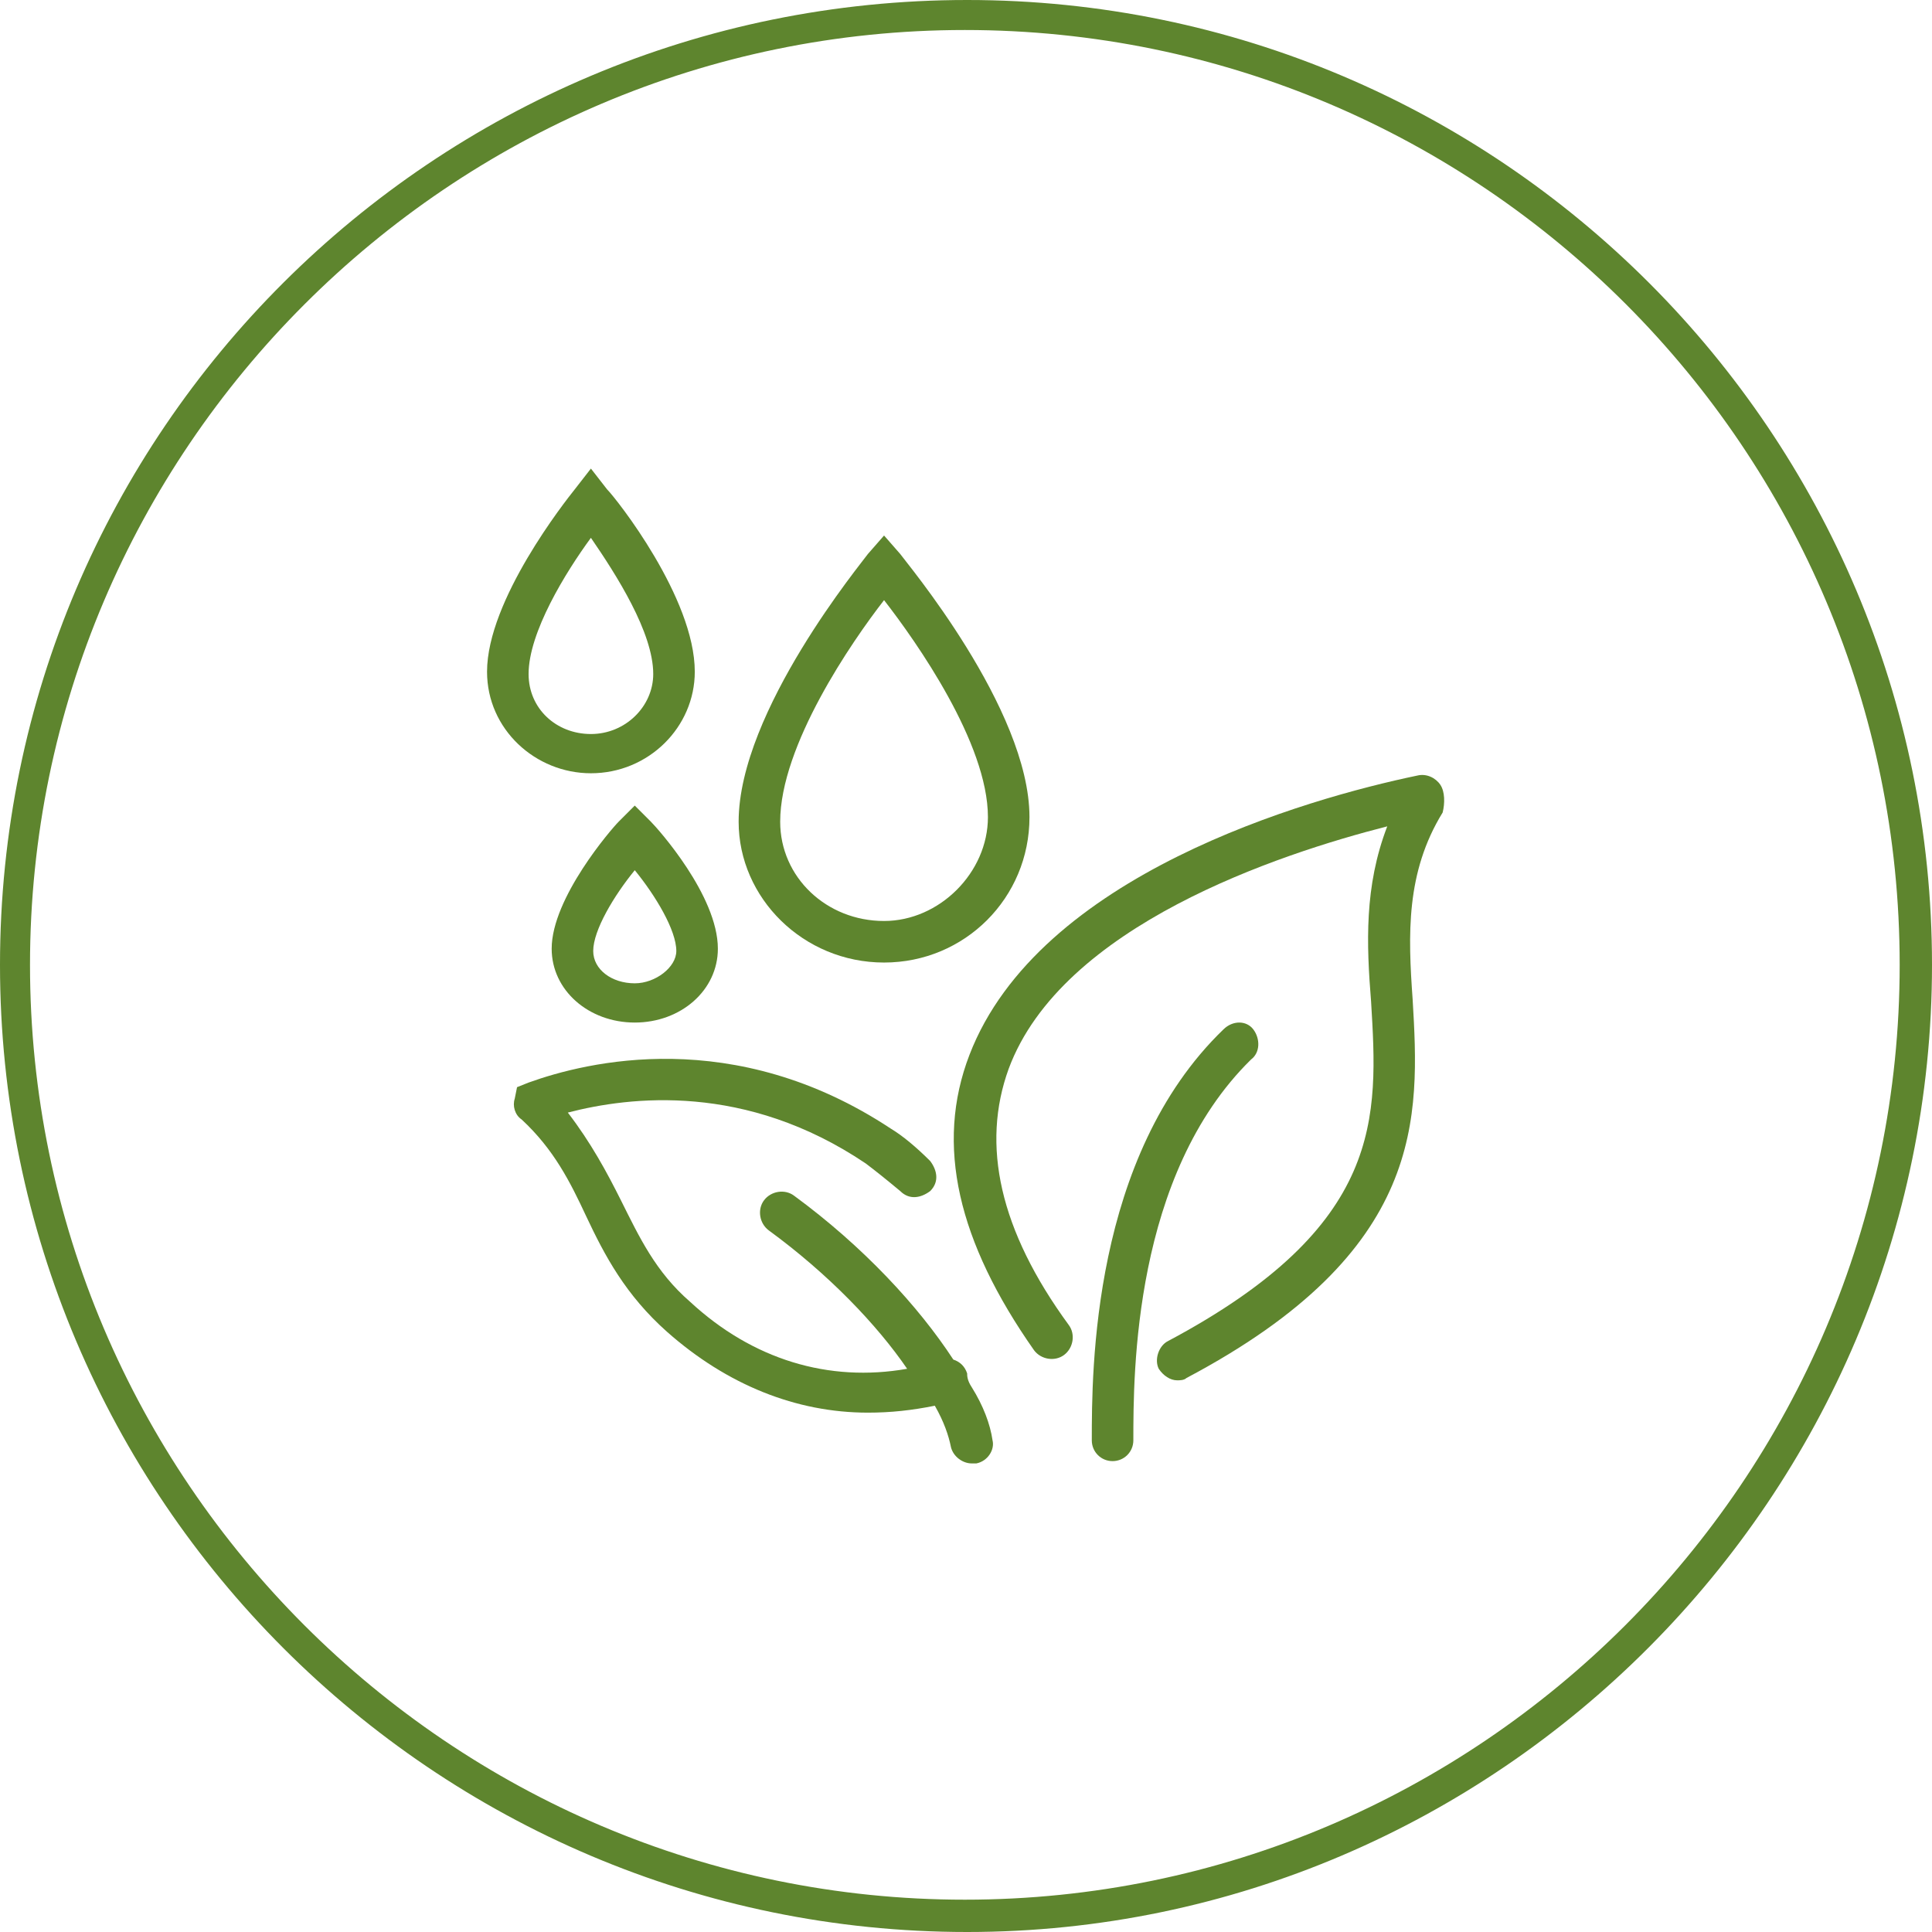
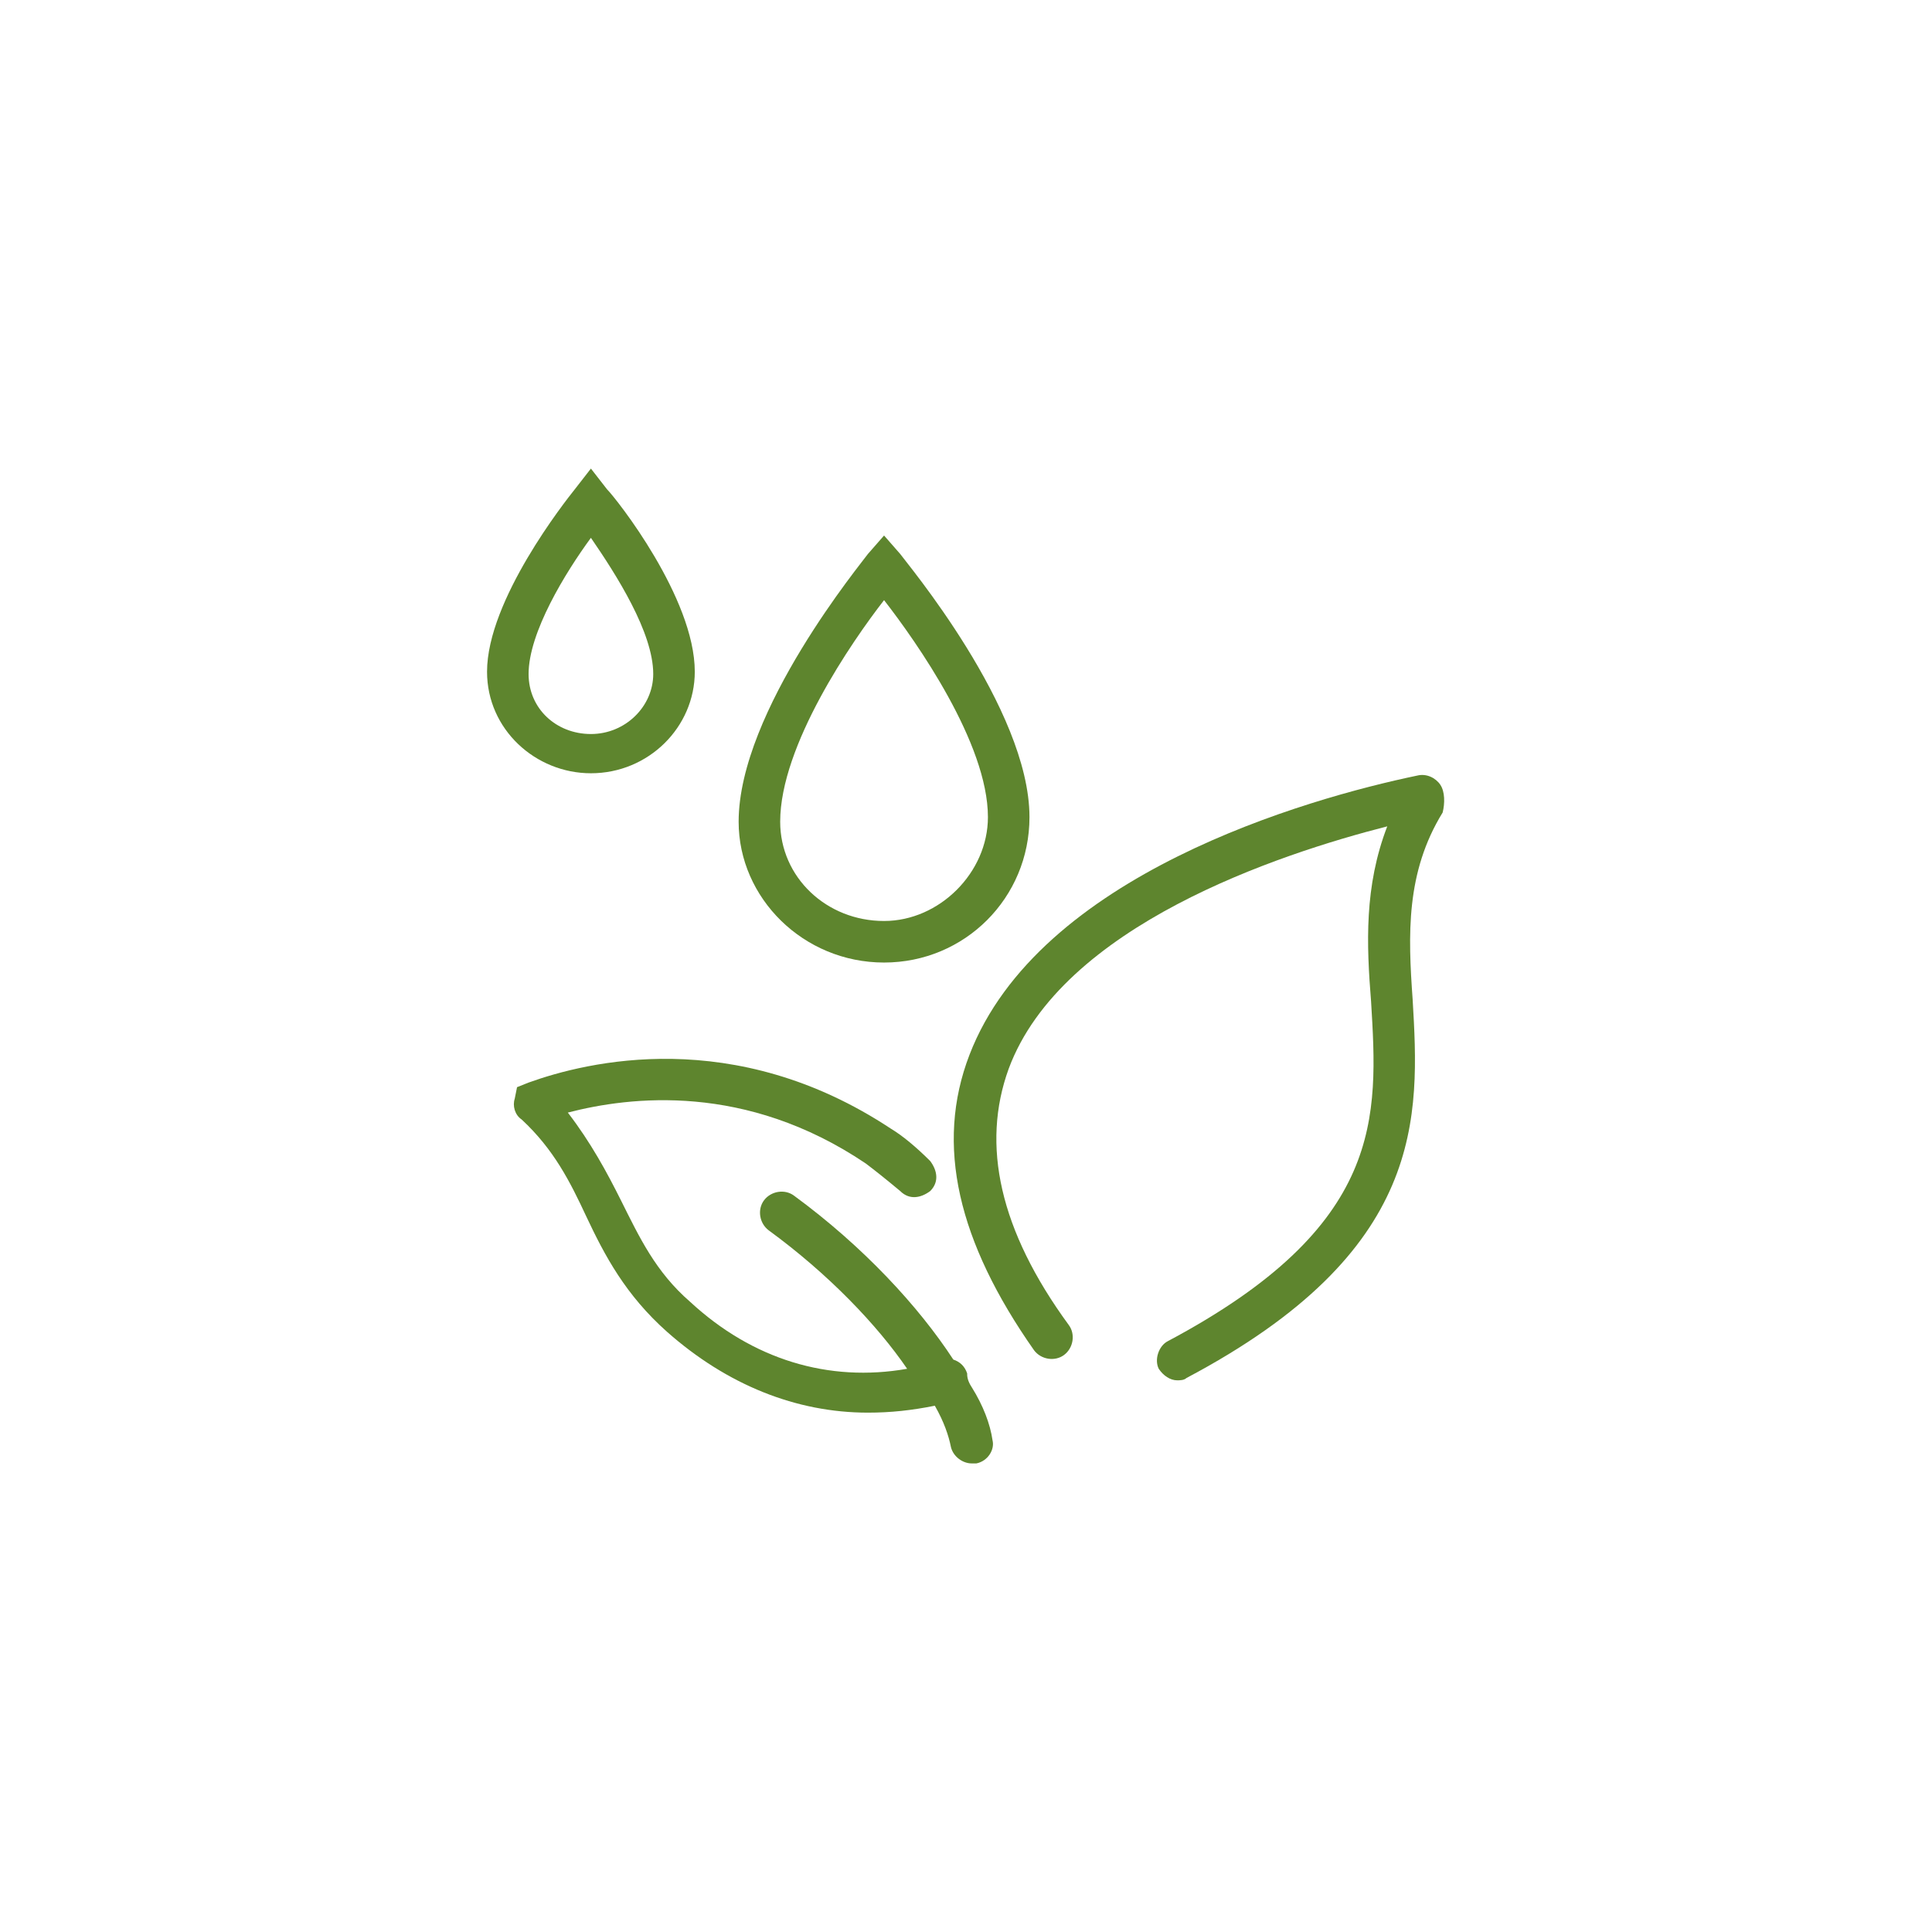
<svg xmlns="http://www.w3.org/2000/svg" version="1.1" id="icons" x="0px" y="0px" viewBox="0 0 83.7 83.7" style="enable-background:new 0 0 83.7 83.7;" xml:space="preserve">
  <style type="text/css">
	.st0{fill:#5E852E;}
</style>
  <g>
    <path class="st0" d="M62.4,34c-0.2-0.3-0.6-0.5-1-0.4c-4.8,1-16.4,4.3-19.4,12.1c-1.5,3.9-0.5,8.1,2.8,12.8   c0.3,0.4,0.9,0.5,1.3,0.2c0.4-0.3,0.5-0.9,0.2-1.3c-3-4.1-3.8-7.8-2.6-11.1C46,40.1,55.4,37,60.1,35.8c-1,2.6-0.9,5.1-0.7,7.6   c0.3,5,0.6,9.7-8.8,14.7c-0.4,0.2-0.6,0.8-0.4,1.2c0.2,0.3,0.5,0.5,0.8,0.5c0.1,0,0.3,0,0.4-0.1c10.4-5.5,10.1-11.3,9.8-16.4   c-0.2-2.8-0.3-5.5,1.3-8.1C62.6,34.8,62.6,34.3,62.4,34z" />
-     <path class="st0" d="M54.3,44.6c-0.3-0.4-0.9-0.4-1.3,0c-5.7,5.5-5.7,14.8-5.7,17.8c0,0.5,0.4,0.9,0.9,0.9s0.9-0.4,0.9-0.9   c0-2.9,0-11.5,5.1-16.5C54.6,45.6,54.6,45,54.3,44.6z" />
    <path class="st0" d="M41.9,59.5c-0.1-0.3-0.3-0.5-0.6-0.6c-1.5-2.3-3.9-4.9-6.9-7.1c-0.4-0.3-1-0.2-1.3,0.2c-0.3,0.4-0.2,1,0.2,1.3   c2.6,1.9,4.7,4.1,6,6c-3.4,0.6-6.7-0.4-9.4-2.9c-1.5-1.3-2.2-2.8-3-4.4c-0.6-1.2-1.3-2.5-2.3-3.8c2.7-0.7,7.7-1.3,12.9,2.2   c0.4,0.3,0.9,0.7,1.5,1.2c0.4,0.4,0.9,0.3,1.3,0c0.4-0.4,0.3-0.9,0-1.3c-0.6-0.6-1.2-1.1-1.7-1.4c-6.8-4.5-13.2-2.9-15.7-2   l-0.5,0.2l-0.1,0.5c-0.1,0.3,0,0.7,0.3,0.9c1.4,1.3,2.1,2.7,2.8,4.2c0.8,1.7,1.7,3.4,3.5,5c2.6,2.3,5.6,3.5,8.7,3.5   c1,0,1.9-0.1,2.9-0.3c0.4,0.7,0.6,1.3,0.7,1.8c0.1,0.4,0.5,0.7,0.9,0.7c0.1,0,0.1,0,0.2,0c0.5-0.1,0.8-0.6,0.7-1   c-0.1-0.7-0.4-1.5-0.9-2.3C41.9,59.8,41.9,59.6,41.9,59.5z" />
    <path class="st0" d="M38.3,41.7c3.5,0,6.3-2.8,6.3-6.3c0-4.7-5.4-11.1-5.6-11.4l-0.7-0.8l-0.7,0.8c-0.2,0.3-5.6,6.8-5.6,11.6   C32,38.9,34.8,41.7,38.3,41.7z M38.3,26c1.4,1.8,4.5,6.2,4.5,9.4c0,2.4-2.1,4.5-4.5,4.5c-2.5,0-4.5-1.9-4.5-4.3   C33.8,32.3,36.9,27.8,38.3,26z" />
    <path class="st0" d="M25.6,33.5c2.5,0,4.5-2,4.5-4.4c0-3.2-3.4-7.5-3.8-7.9l-0.7-0.9l-0.7,0.9c-0.4,0.5-3.8,4.8-3.8,7.9   C21.1,31.6,23.2,33.5,25.6,33.5z M25.6,23.3c1.1,1.6,2.7,4.1,2.7,5.9c0,1.4-1.2,2.6-2.7,2.6s-2.7-1.1-2.7-2.6   C22.9,27.4,24.5,24.8,25.6,23.3z" />
-     <path class="st0" d="M27.5,34.9l-0.7,0.7c-0.3,0.3-2.9,3.3-2.9,5.5c0,1.8,1.6,3.2,3.6,3.2s3.6-1.4,3.6-3.2c0-2.3-2.6-5.2-2.9-5.5   L27.5,34.9z M27.5,42.6c-1,0-1.8-0.6-1.8-1.4c0-0.9,0.9-2.4,1.8-3.5c0.9,1.1,1.8,2.6,1.8,3.5C29.3,41.9,28.4,42.6,27.5,42.6z" />
  </g>
  <g>
-     <path class="st0" d="M41.9,83.7C18.8,83.7,0,64.9,0,41.8S18.8,0,41.9,0s41.8,18.8,41.8,41.8S64.9,83.7,41.9,83.7z M41.8,1.3   C19.5,1.3,1.3,19.5,1.3,41.8s18.2,40.5,40.5,40.5s40.5-18.2,40.5-40.5S64.2,1.3,41.8,1.3z" />
-   </g>
+     </g>
</svg>